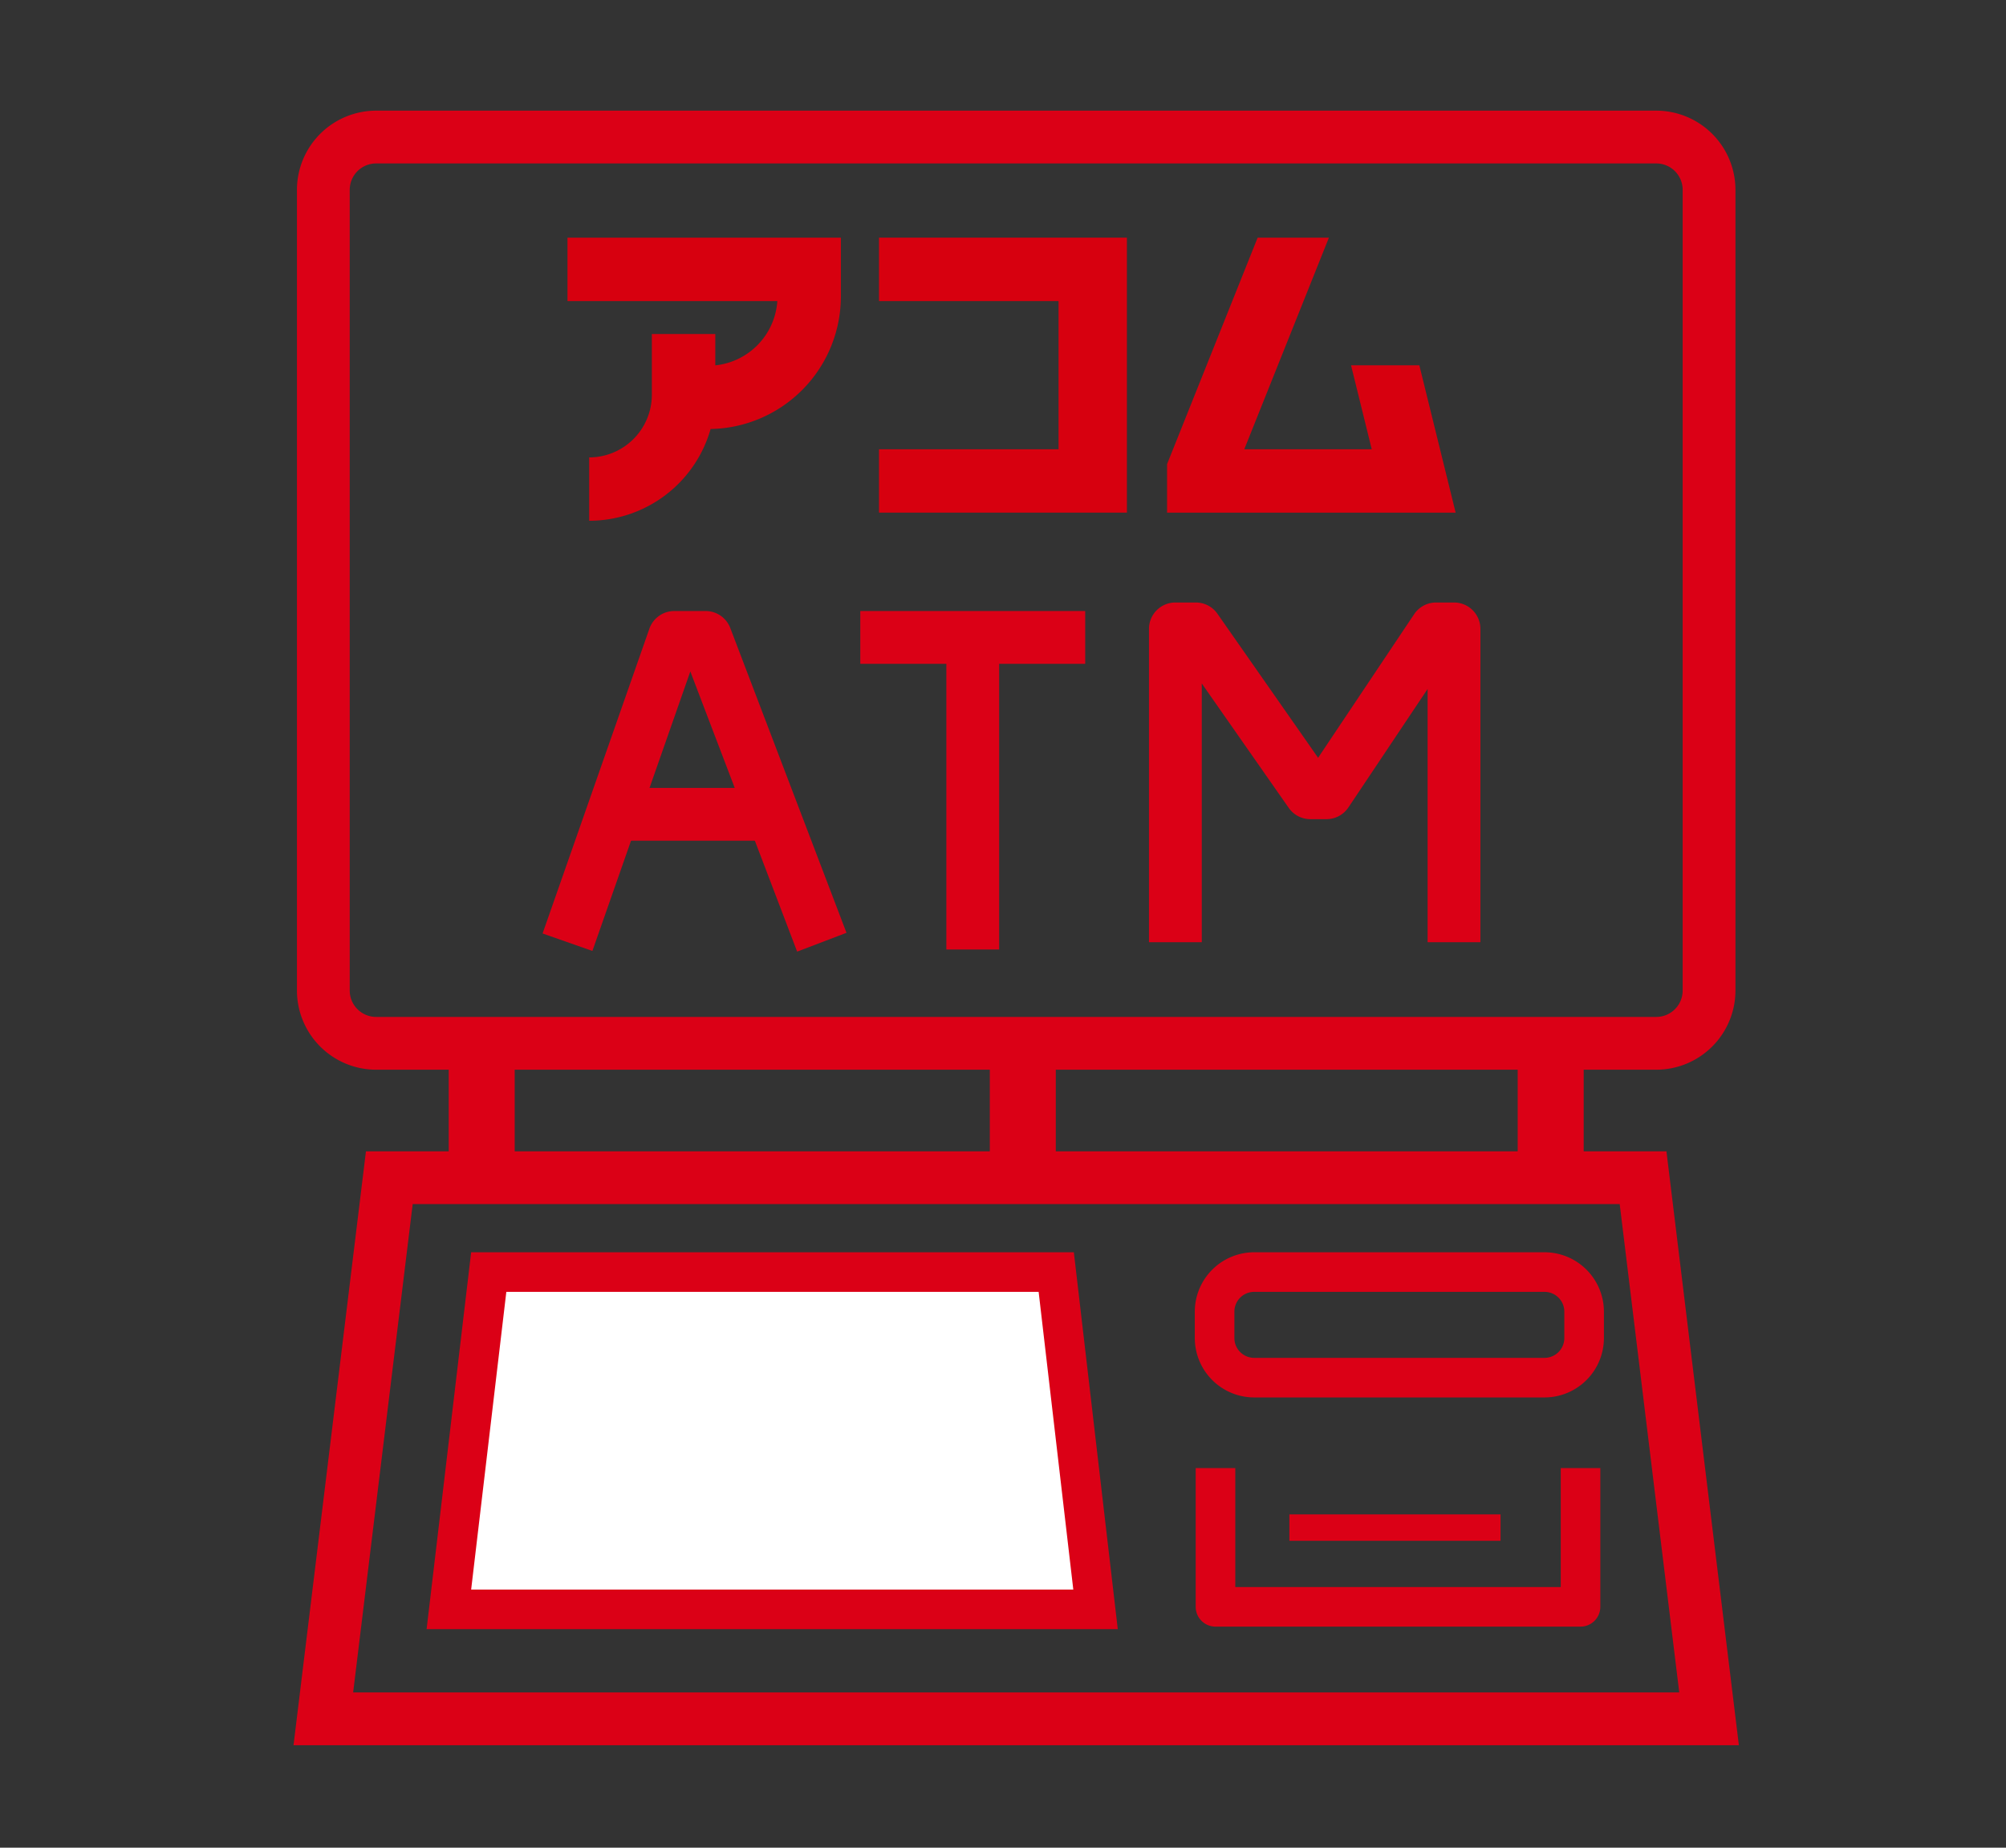
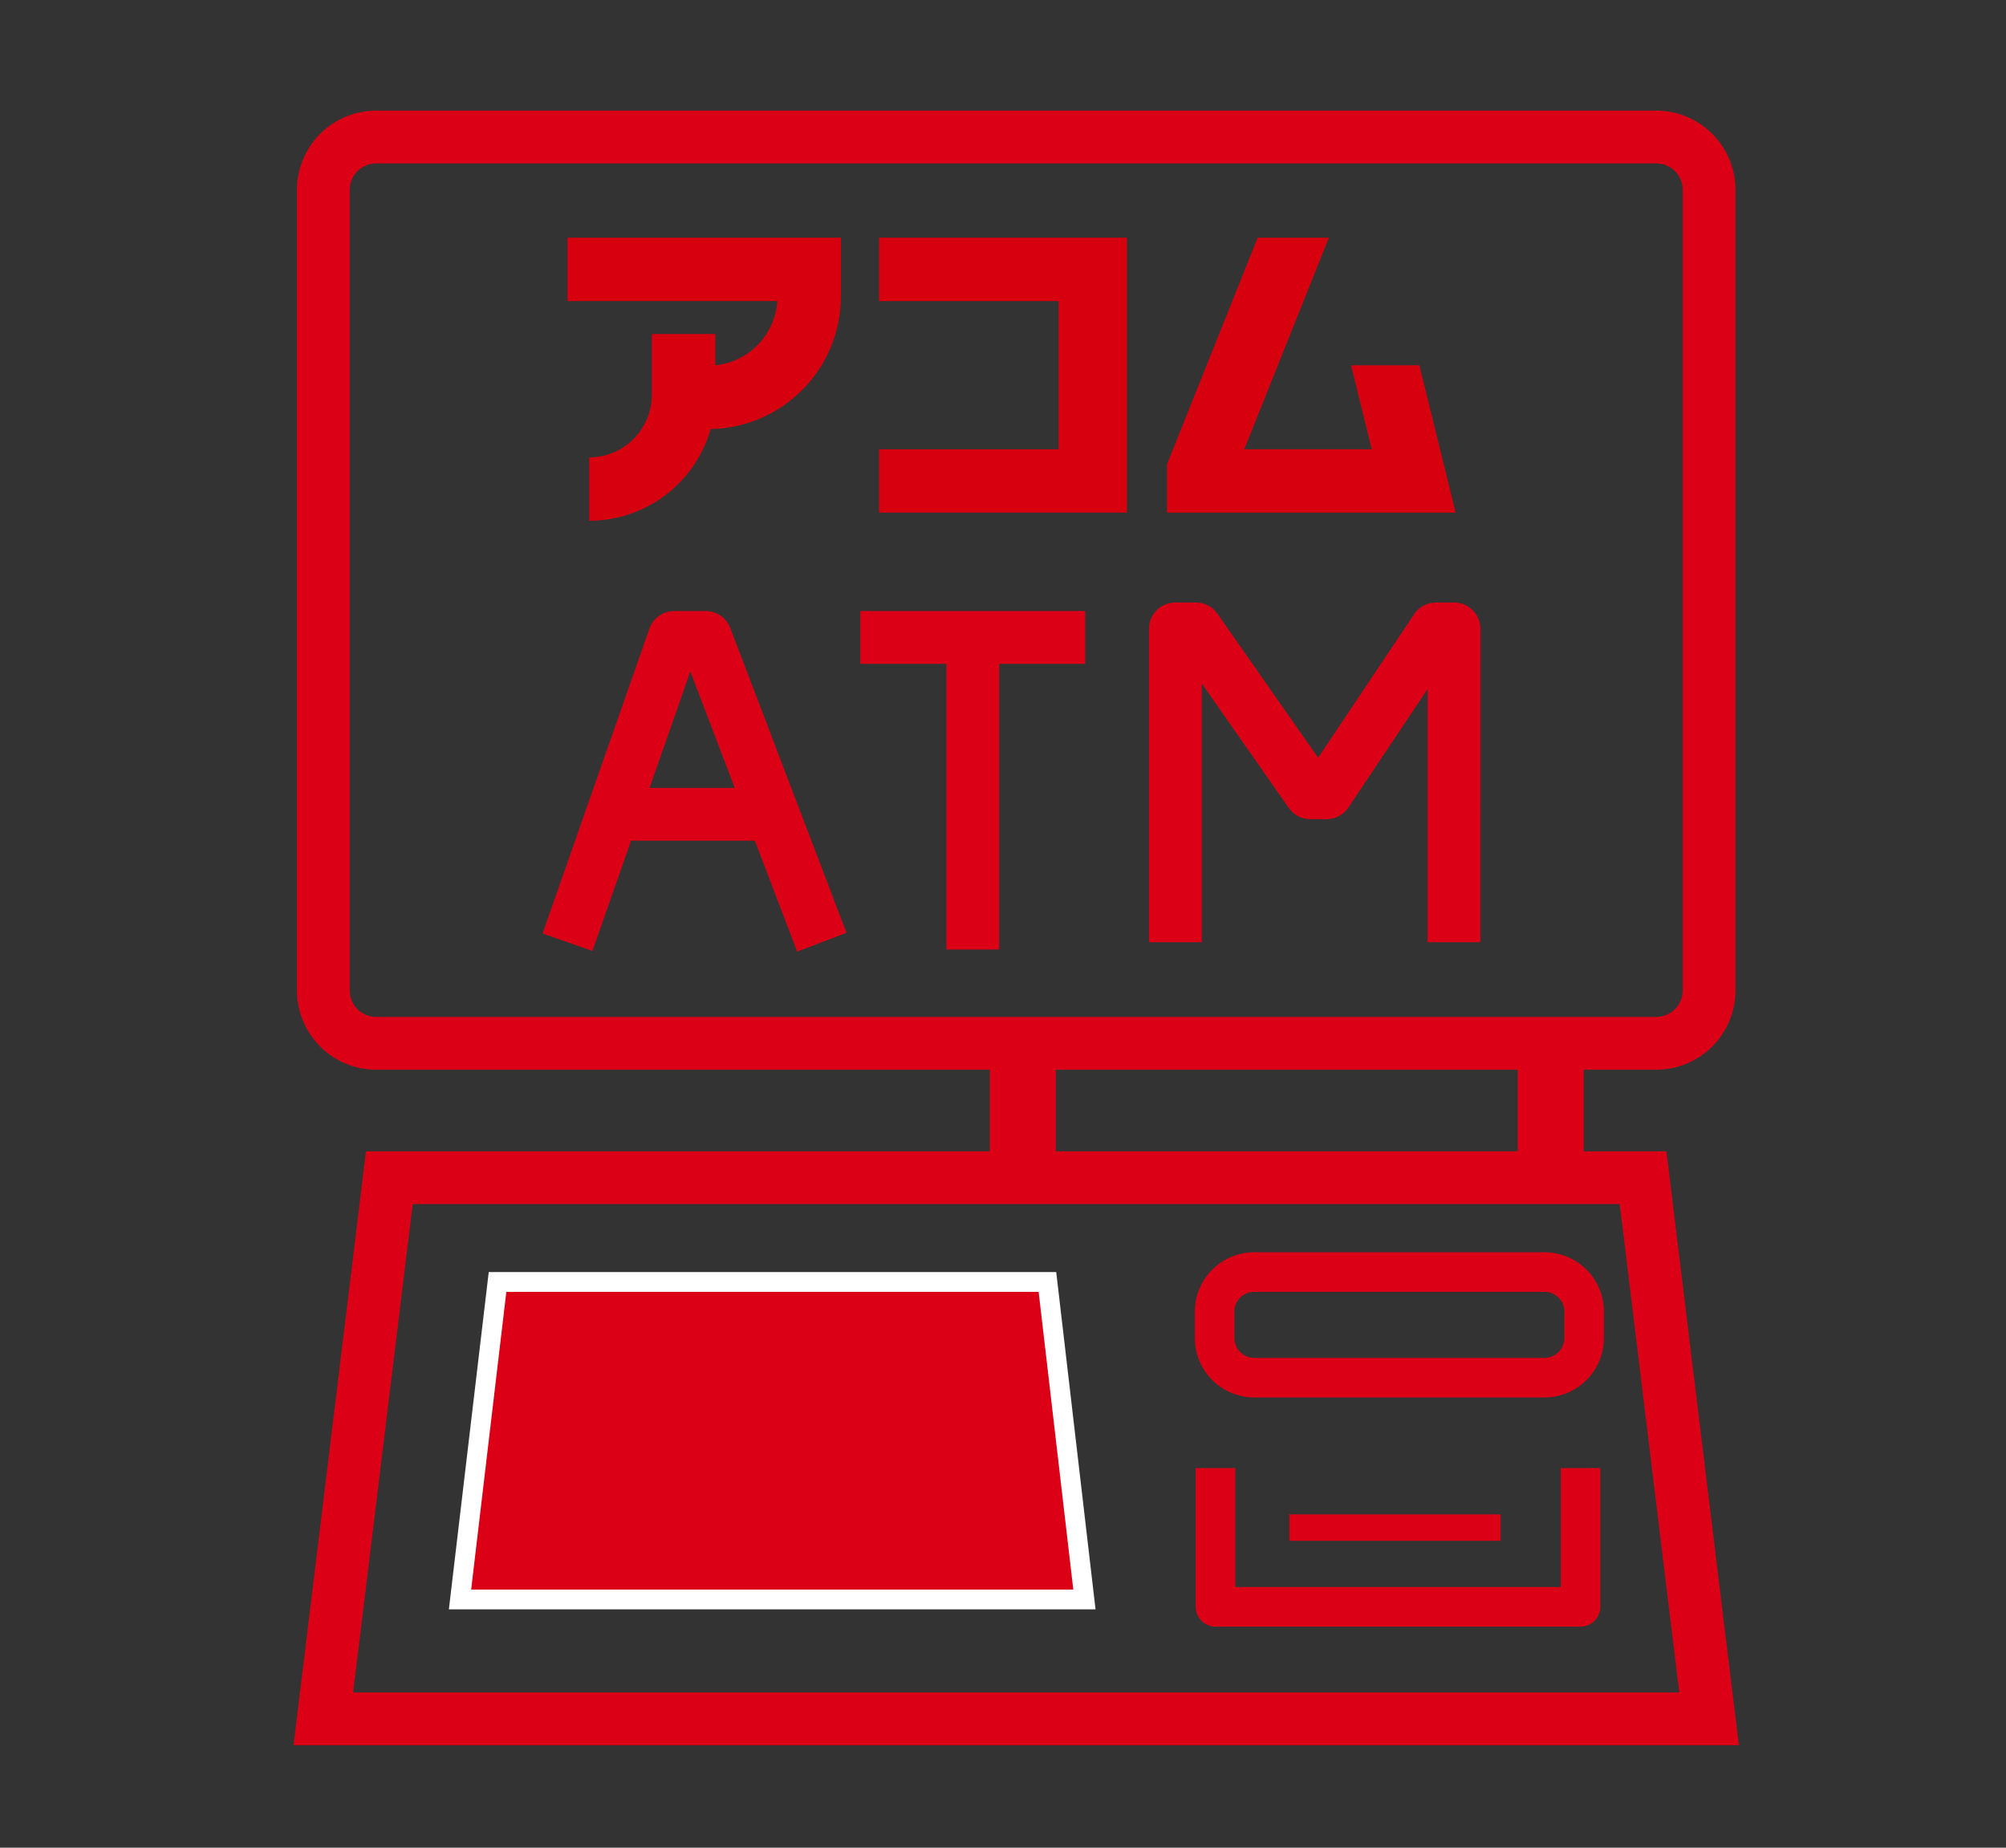
<svg xmlns="http://www.w3.org/2000/svg" width="152" height="140" viewBox="0 0 152 140">
  <rect x="0" y="0" width="152" height="140" fill="#333333" stroke="none" />
  <g id="icon_23" transform="translate(-450 -853)">
    <rect id="長方形_1037" data-name="長方形 1037" width="152" height="140" transform="translate(450 853)" fill="none" />
    <g id="グループ_190" data-name="グループ 190">
      <g id="レイヤー_2" data-name="レイヤー 2" transform="translate(493 871.007)">
        <g id="デザイン">
          <path id="パス_472" data-name="パス 472" d="M0,4.806H15.9a5.252,5.252,0,0,1-4.7,4.87V7.3H6.393v4.6a4.756,4.756,0,0,1-4.749,4.751v4.8a9.567,9.567,0,0,0,9.2-6.952A10.057,10.057,0,0,0,20.716,4.461V0H0Z" fill="#d7000f" />
          <path id="パス_473" data-name="パス 473" d="M95.78,4.806h13.606V16.034H95.78v4.8h18.786V0H95.78Z" transform="translate(-72.176)" fill="#d7000f" />
          <path id="パス_474" data-name="パス 474" d="M203.466,9.675h-5.175l1.567,6.358H190.2L196.613,0h-5.4L184.35,17.16v3.677h21.867Z" transform="translate(-138.918)" fill="#d7000f" />
        </g>
      </g>
      <path id="長方形_926" data-name="長方形 926" d="M4-2h97a6.007,6.007,0,0,1,6,6V64.668a6.007,6.007,0,0,1-6,6H4a6.007,6.007,0,0,1-6-6V4A6.007,6.007,0,0,1,4-2Zm97,68.668a2,2,0,0,0,2-2V4a2,2,0,0,0-2-2H4A2,2,0,0,0,2,4V64.668a2,2,0,0,0,2,2Z" transform="translate(474.5 863.384)" fill="#db0016" />
      <g id="グループ_158" data-name="グループ 158" transform="translate(8.174 214.637)">
        <g id="グループ_156" data-name="グループ 156" transform="translate(484.826 686.66)">
          <path id="パス_494" data-name="パス 494" d="M7337.66-21349.959l-8.094-21.227-7.42,21.176-3.775-1.324,8.093-23.094a2,2,0,0,1,1.888-1.338h2.372a2,2,0,0,1,1.869,1.287l8.806,23.094Z" transform="translate(-7320.258 21373.766)" fill="#db0016" />
          <path id="パス_495" data-name="パス 495" d="M7333.718-21363.48h-10.1v-4h10.1Z" transform="translate(-7319.027 21378.883)" fill="#db0016" />
        </g>
        <g id="グループ_157" data-name="グループ 157" transform="translate(507.014 686.66)">
          <path id="パス_496" data-name="パス 496" d="M7354.549-21371.766h-17.042v-4h17.042Z" transform="translate(-7337.508 21373.766)" fill="#db0016" />
          <path id="パス_497" data-name="パス 497" d="M7344.384-21350.672h-4v-23.094h4Z" transform="translate(-7333.864 21374.318)" fill="#db0016" />
        </g>
        <path id="パス_498" data-name="パス 498" d="M7375.255-21350.424h-4v-19.187l-6,8.975a2,2,0,0,1-1.663.889h-1.22a2,2,0,0,1-1.639-.854l-6.59-9.428v19.605h-4v-23.74a2,2,0,0,1,2-2h1.549a2,2,0,0,1,1.639.854l7.627,10.912,7.276-10.877a2,2,0,0,1,1.663-.889h1.36a2,2,0,0,1,2,2Z" transform="translate(-6821.256 22060.178)" fill="#db0016" />
      </g>
      <path id="パス_631" data-name="パス 631" d="M-1.771,13H96.771l5.488,45H-7.259Zm95,4H1.771L-2.741,54H97.741Z" transform="translate(479.5 927.234)" fill="#db0016" />
      <path id="パス_623" data-name="パス 623" d="M3,2H46l2.979,25.557h-49Z" transform="translate(484.033 947.384)" fill="#fff" />
-       <path id="パス_623_-_アウトライン" data-name="パス 623 - アウトライン" d="M1.667.5H47.335l3.329,28.557H-1.708Zm43,3H4.333L1.667,26.057H47.294Z" transform="translate(484.033 947.384)" fill="#db0016" />
+       <path id="パス_623_-_アウトライン" data-name="パス 623 - アウトライン" d="M1.667.5H47.335H-1.708Zm43,3H4.333L1.667,26.057H47.294Z" transform="translate(484.033 947.384)" fill="#db0016" />
      <path id="長方形_1028" data-name="長方形 1028" d="M3-1.5H25A4.505,4.505,0,0,1,29.5,3V5A4.505,4.505,0,0,1,25,9.5H3A4.505,4.505,0,0,1-1.5,5V3A4.505,4.505,0,0,1,3-1.5Zm22,8A1.5,1.5,0,0,0,26.5,5V3A1.5,1.5,0,0,0,25,1.5H3A1.5,1.5,0,0,0,1.5,3V5A1.5,1.5,0,0,0,3,6.5Z" transform="translate(542.033 949.384)" fill="#db0016" />
-       <rect id="長方形_1029" data-name="長方形 1029" width="5" height="10" transform="translate(484 933)" fill="#db0016" />
      <rect id="長方形_1030" data-name="長方形 1030" width="5" height="10" transform="translate(565 933)" fill="#db0016" />
      <rect id="長方形_1031" data-name="長方形 1031" width="5" height="10" transform="translate(525 933)" fill="#db0016" />
      <path id="パス_634" data-name="パス 634" d="M-11085.239,781.248h-27.66a1.5,1.5,0,0,1-1.5-1.5V769.234h3v9.015h24.66v-9.015h3v10.515A1.5,1.5,0,0,1-11085.239,781.248Z" transform="translate(11655 195)" fill="#db0016" />
      <path id="パス_635" data-name="パス 635" d="M-11091.3,773.746h-16v-2h16Z" transform="translate(11655 196)" fill="#db0016" />
    </g>
  </g>
</svg>